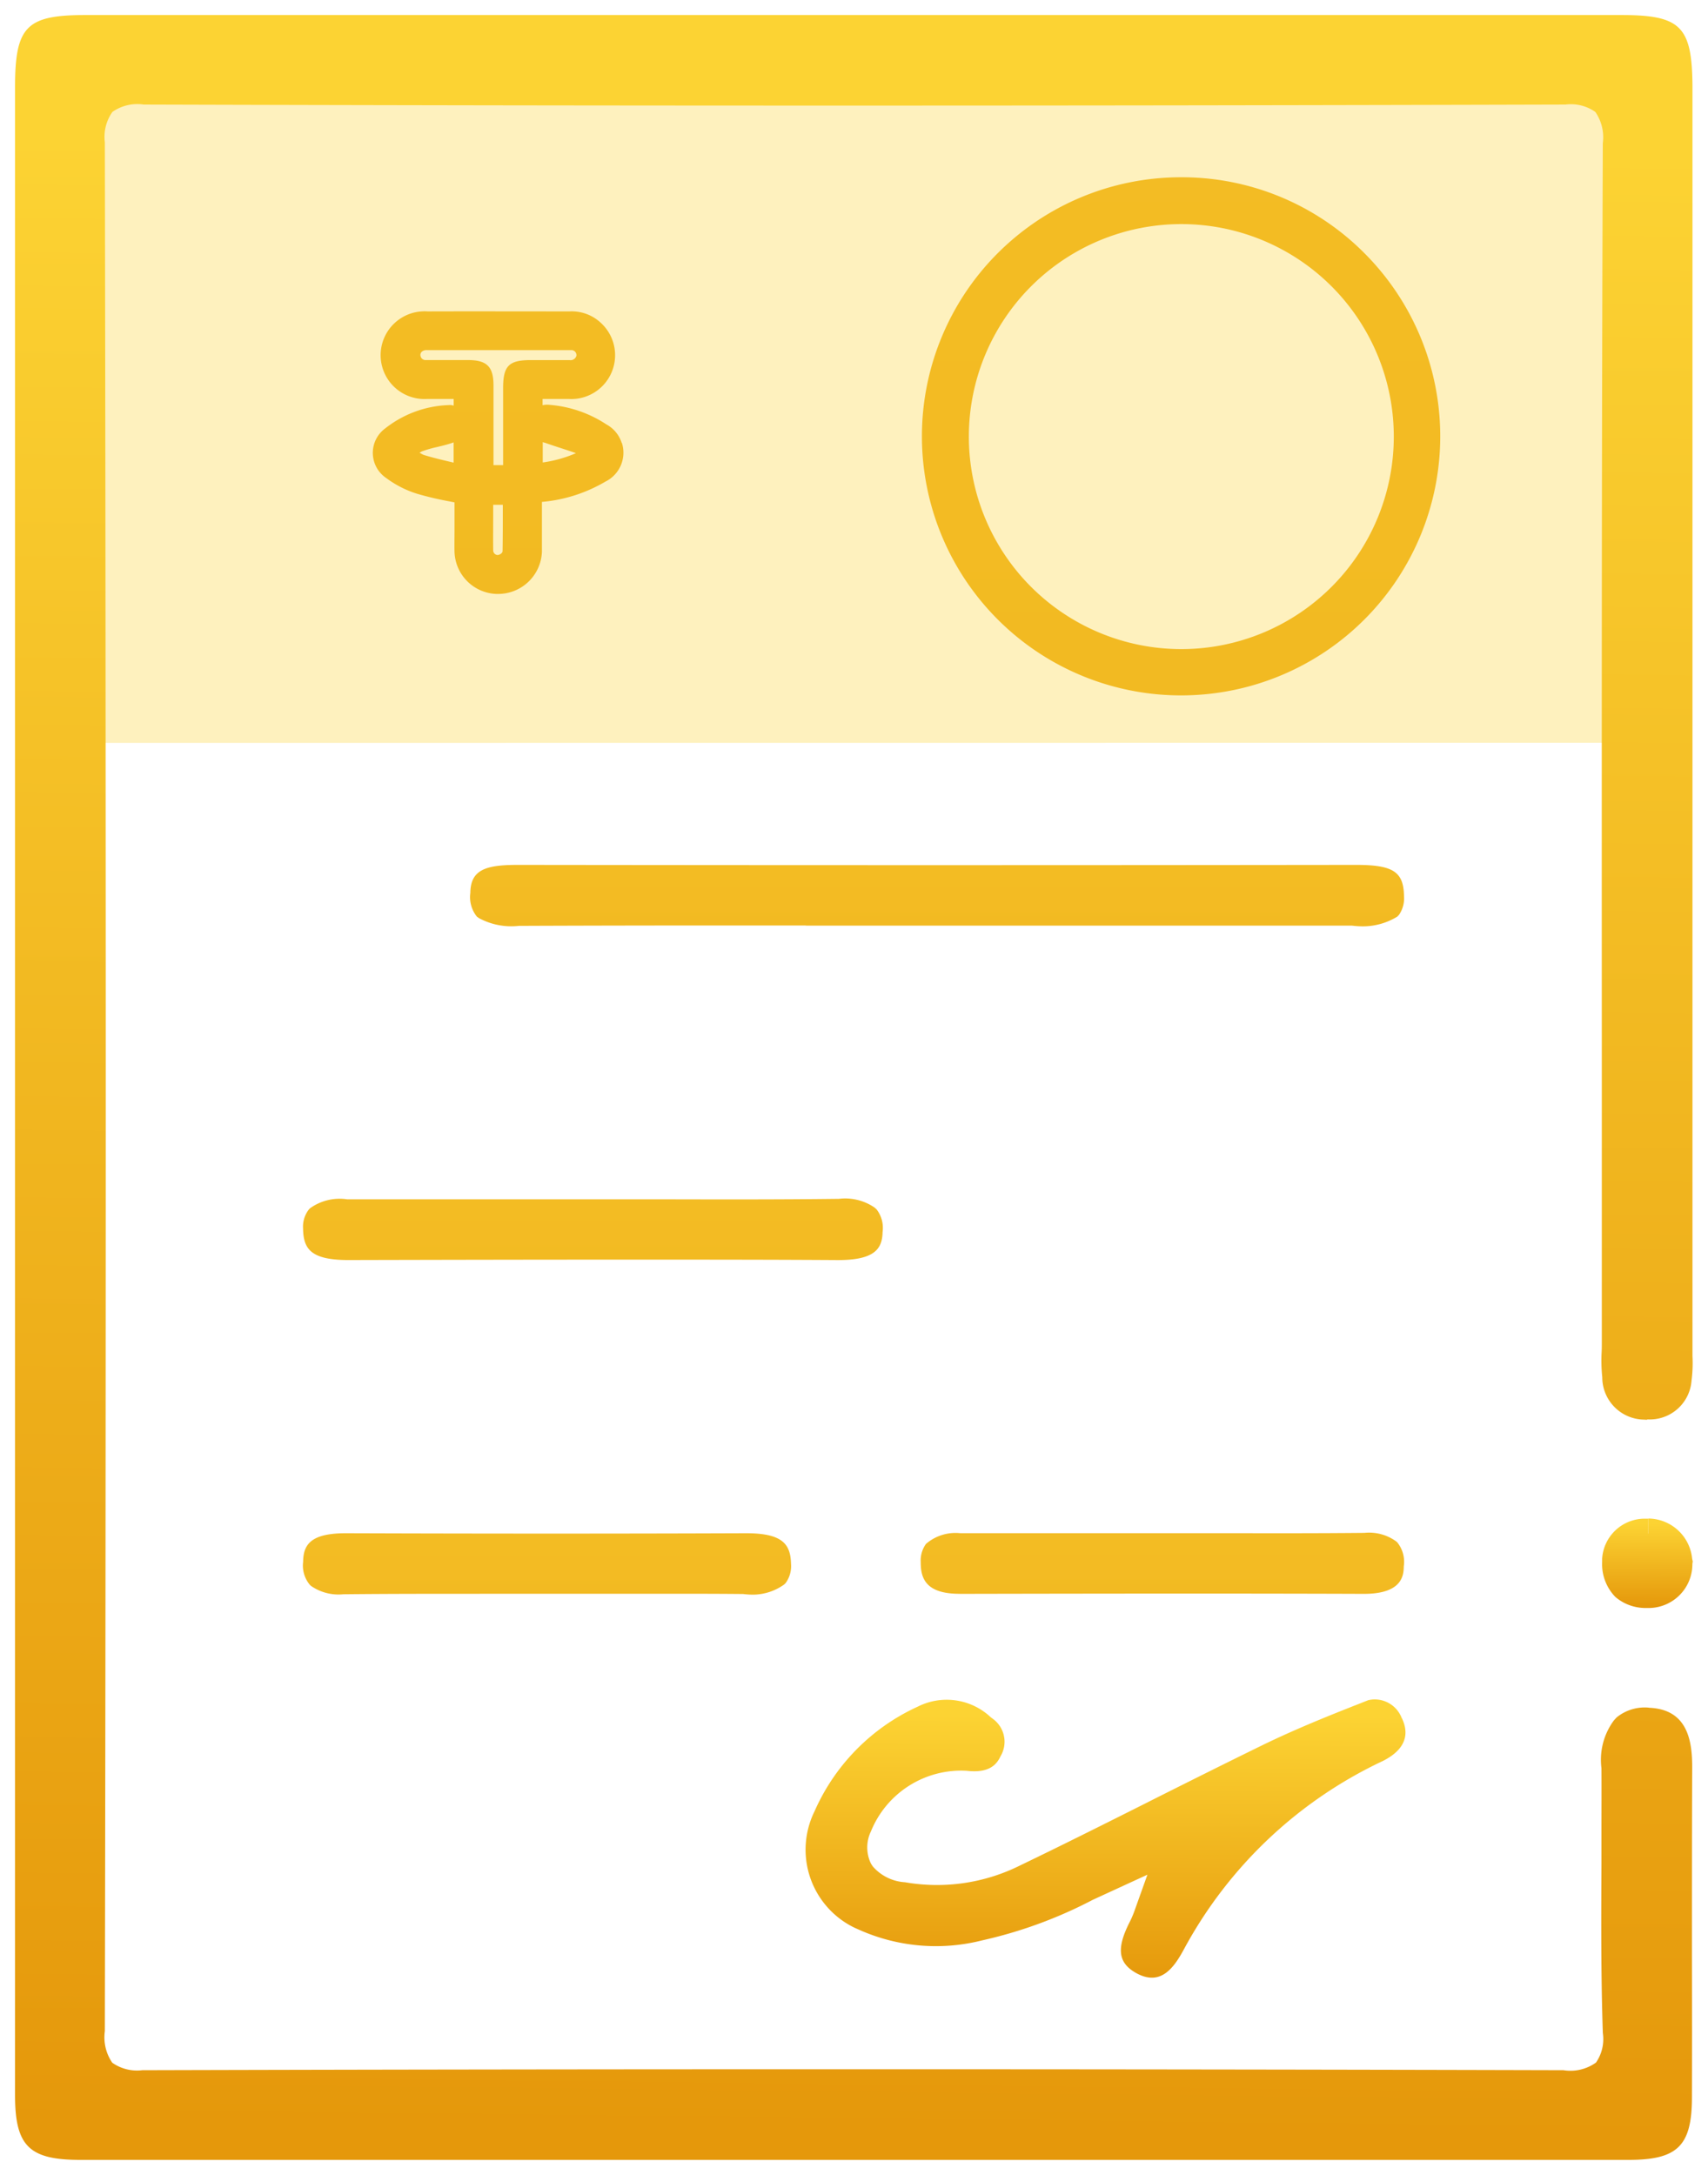
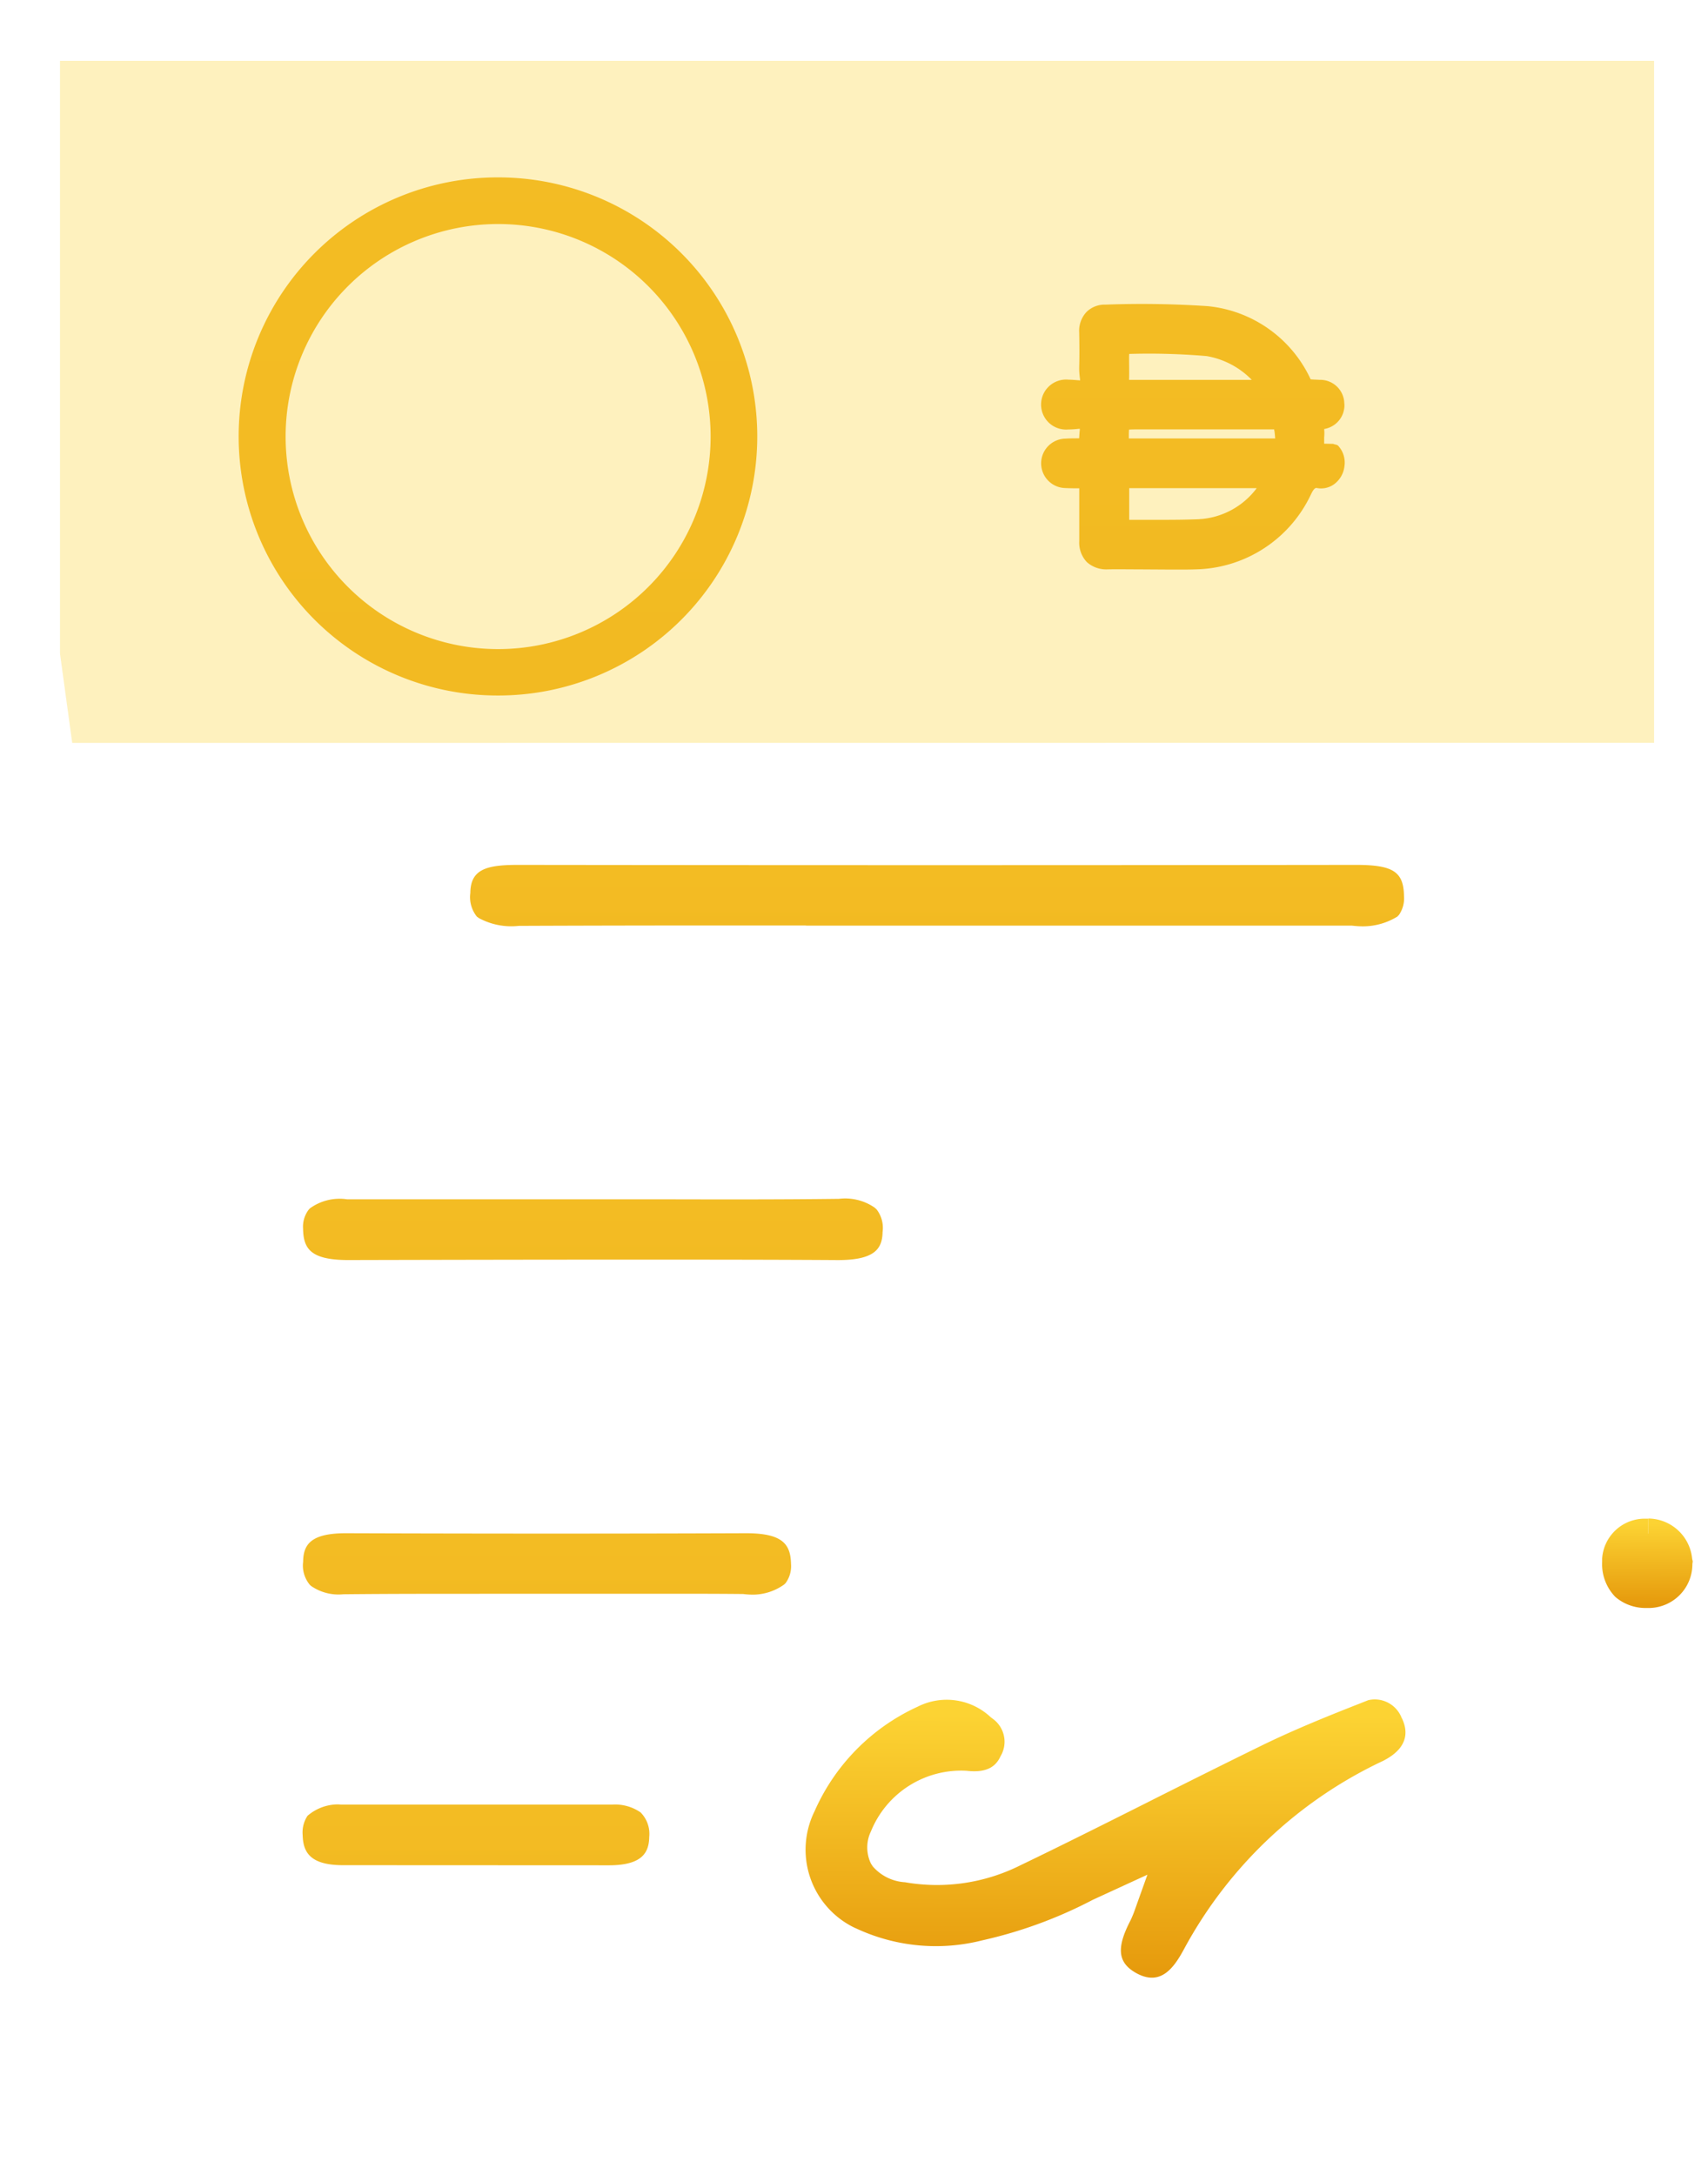
<svg xmlns="http://www.w3.org/2000/svg" xmlns:xlink="http://www.w3.org/1999/xlink" width="56.762" height="72.267" viewBox="0 0 56.762 72.267">
  <defs>
    <linearGradient id="linear-gradient" x1="0.49" y1="0.057" x2="0.482" y2="0.991" gradientUnits="objectBoundingBox">
      <stop offset="0" stop-color="#fcd333" />
      <stop offset="1" stop-color="#e5980b" />
    </linearGradient>
    <linearGradient id="linear-gradient-3" x1="0.5" y1="-10.955" x2="0.5" y2="17.443" xlink:href="#linear-gradient" />
  </defs>
  <g id="Group_58823" data-name="Group 58823" transform="translate(13818.5 3505.227)">
    <path id="Path_58060" data-name="Path 58060" d="M-13816.1-3480.542l-.406-2.964v-19.7h52.976v22.66Z" fill="#fcd333" opacity="0.32" />
-     <path id="Path_58045" data-name="Path 58045" d="M54.3,56.241v0a1.478,1.478,0,0,0-1.079.328l-.09.1a2.2,2.2,0,0,0-.41,1.582c.005.711,0,1.43,0,2.142l0,1.052c-.009,1.814-.018,3.69.046,5.605a1.375,1.375,0,0,1-.227.983,1.458,1.458,0,0,1-1.081.254c-15.752-.042-31.62-.042-47.228,0a1.431,1.431,0,0,1-1-.248,1.492,1.492,0,0,1-.247-1.05c.04-20.545.04-41.64,0-62.761a1.432,1.432,0,0,1,.252-1.009,1.44,1.44,0,0,1,1.04-.245c15.387.046,30.815.046,47.253,0a1.408,1.408,0,0,1,.99.247,1.482,1.482,0,0,1,.247,1.035c-.039,10.212-.036,20.589-.033,30.647v9.163c0,.113,0,.229-.005.34a5.4,5.4,0,0,0,.02.857,1.407,1.407,0,0,0,1.406,1.407c.063.009.121,0,.083-.008a1.392,1.392,0,0,0,1.478-1.289,4.5,4.5,0,0,0,.031-.813V2.369C55.733.376,55.359,0,53.383,0H2.335C.371,0,0,.382,0,2.4V69.115c0,1.689.464,2.151,2.159,2.152H53.623c1.627,0,2.1-.463,2.106-2.066q.006-2.356,0-4.711c0-2.047,0-4.164.008-6.246.005-.906-.155-1.953-1.44-2" transform="translate(-13818 -3504.727)" stroke="rgba(0,0,0,0)" stroke-width="1" fill="url(#linear-gradient)" />
    <path id="Path_58046" data-name="Path 58046" d="M46.086,56.593l-.007-.018a.96.96,0,0,0-.515-.53.945.945,0,0,0-.595-.052v0L44.7,56.1c-1.065.417-2.2.876-3.272,1.4-1.226.6-2.467,1.221-3.666,1.823l-.269.136c-1.348.677-2.735,1.372-4.117,2.037a6.191,6.191,0,0,1-3.8.546,1.536,1.536,0,0,1-1.072-.528l-.059-.091a1.23,1.23,0,0,1,0-1.074,3.235,3.235,0,0,1,3.189-2.01c.767.089,1-.235,1.116-.482a.94.94,0,0,0-.24-1.234l-.084-.063A2.134,2.134,0,0,0,30,56.207a6.854,6.854,0,0,0-3.43,3.477,2.88,2.88,0,0,0,1.324,3.867l.15.067a6.256,6.256,0,0,0,4.094.356,14.932,14.932,0,0,0,3.68-1.349l1.814-.834-.4,1.118a3.6,3.6,0,0,1-.169.415c-.481.928-.412,1.419.242,1.76.78.4,1.21-.2,1.548-.829a14.528,14.528,0,0,1,6.605-6.243v0c1.03-.52.732-1.194.634-1.416" transform="translate(-13818 -3504.727)" stroke="rgba(0,0,0,0)" stroke-width="1" fill="url(#linear-gradient)" />
    <path id="Path_58047" data-name="Path 58047" d="M26.28,30.256l18.147,0a3.167,3.167,0,0,0,.361.024,2.193,2.193,0,0,0,1.15-.324l.056-.059a.969.969,0,0,0,.165-.627c-.013-.812-.372-1.032-1.6-1.032-9.337.012-18.7.012-27.849,0-1.042,0-1.573.145-1.579.933a1.036,1.036,0,0,0,.216.785l.07.051a2.258,2.258,0,0,0,1.325.257c2.193-.009,4.384-.013,6.547-.013l2.993,0" transform="translate(-13818 -3504.727)" stroke="rgba(0,0,0,0)" stroke-width="1" fill="url(#linear-gradient-3)" />
    <path id="Path_58048" data-name="Path 58048" d="M16.64,46.908q5.126-.017,10.258-.007h7.073c3.593,0,7.186,0,10.8.006.652,0,1.052-.083,1.29-.523a.954.954,0,0,0-.043-1.051l-.008-.012c-.292-.423-.735-.438-1.426-.43q-7.2.006-14.387,0H20.545c-1.355,0-2.721,0-4.023.012-.054-.005-.109-.007-.162-.007a1.637,1.637,0,0,0-1.15.47.859.859,0,0,0-.094.643c.13.7.484.9,1.524.9" transform="translate(-13818 -3504.727)" stroke="rgba(0,0,0,0)" stroke-width="1" fill="url(#linear-gradient-3)" />
    <path id="Path_58049" data-name="Path 58049" d="M20.344,41.354c2.393,0,4.718,0,7.006.015,1.217,0,1.47-.374,1.481-.931a1.007,1.007,0,0,0-.2-.754l-.065-.059a1.725,1.725,0,0,0-1.183-.291c-1.983.025-3.927.02-5.808.016H15.709c-1.564,0-3.158,0-4.671,0A1.686,1.686,0,0,0,9.8,39.65l-.037.039a.933.933,0,0,0-.191.633c.01.67.25,1.034,1.455,1.046,3.244-.008,6.334-.014,9.321-.014" transform="translate(-13818 -3504.727)" stroke="rgba(0,0,0,0)" stroke-width="1" fill="url(#linear-gradient-3)" />
    <path id="Path_58050" data-name="Path 58050" d="M18.41,35.8c2,0,3.965.005,5.914.018,1.03,0,1.446-.276,1.457-.952a.983.983,0,0,0-.208-.737l-.053-.049a1.569,1.569,0,0,0-1.078-.292c-1.522.019-3,.014-4.443.015h-5.32c-1.186,0-2.393,0-3.519-.006a1.87,1.87,0,0,0-1.362.3l-.047.049a.961.961,0,0,0-.18.64c.014.668.257,1.027,1.47,1.027,2.538-.009,4.981-.016,7.369-.016" transform="translate(-13818 -3504.727)" stroke="rgba(0,0,0,0)" stroke-width="1" fill="url(#linear-gradient-3)" />
    <path id="Path_58051" data-name="Path 58051" d="M15.446,52.456l6.027,0h0c.927,0,1.861,0,2.726.009a2.728,2.728,0,0,0,.311.021,1.794,1.794,0,0,0,1.051-.338l.045-.044a.947.947,0,0,0,.182-.638c-.015-.649-.269-1.021-1.492-1.021-4.226.016-8.57.016-13.3,0-1.172,0-1.416.379-1.422.949a1,1,0,0,0,.224.767l.044.039a1.6,1.6,0,0,0,1.069.273c1.552-.016,3.064-.016,4.534-.014" transform="translate(-13818 -3504.727)" stroke="rgba(0,0,0,0)" stroke-width="1" fill="url(#linear-gradient-3)" />
-     <path id="Path_58052" data-name="Path 58052" d="M36.1,35.805h5.8c.952,0,1.913,0,2.807.008a1.677,1.677,0,0,0,1.225-.3l.04-.042a.941.941,0,0,0,.192-.635c0-.512-.151-1.039-1.313-1.039-4.6.012-9.109.012-13.43,0-1.3,0-1.309.651-1.314.928a1.022,1.022,0,0,0,.224.785l.037.031a1.484,1.484,0,0,0,1.049.282c1.537-.019,3.03-.016,4.483-.013h.2" transform="translate(-13818 -3504.727)" stroke="rgba(0,0,0,0)" stroke-width="1" fill="url(#linear-gradient-3)" />
-     <path id="Path_58053" data-name="Path 58053" d="M31.4,52.46c4.924-.01,9.3-.015,13.424,0,1.306,0,1.322-.642,1.328-.916a1.03,1.03,0,0,0-.22-.8l-.043-.035a1.531,1.531,0,0,0-1.042-.276c-1.531.015-3.032.013-4.487.01l-8.955,0a1.5,1.5,0,0,0-1.133.358.951.951,0,0,0-.174.609c0,.514.149,1.048,1.29,1.048" transform="translate(-13818 -3504.727)" stroke="rgba(0,0,0,0)" stroke-width="1" fill="url(#linear-gradient-3)" />
+     <path id="Path_58052" data-name="Path 58052" d="M36.1,35.805h5.8c.952,0,1.913,0,2.807.008a1.677,1.677,0,0,0,1.225-.3l.04-.042a.941.941,0,0,0,.192-.635c0-.512-.151-1.039-1.313-1.039-4.6.012-9.109.012-13.43,0-1.3,0-1.309.651-1.314.928a1.022,1.022,0,0,0,.224.785l.037.031c1.537-.019,3.03-.016,4.483-.013h.2" transform="translate(-13818 -3504.727)" stroke="rgba(0,0,0,0)" stroke-width="1" fill="url(#linear-gradient-3)" />
    <path id="Path_58054" data-name="Path 58054" d="M19.741,61.479c1.161,0,1.326-.478,1.335-.945a1.011,1.011,0,0,0-.288-.813,1.49,1.49,0,0,0-.942-.259l-8.984,0c-.048,0-.1-.007-.142-.007a1.558,1.558,0,0,0-1,.379,1,1,0,0,0-.162.634c.014.512.181,1.007,1.336,1.007Z" transform="translate(-13818 -3504.727)" stroke="rgba(0,0,0,0)" stroke-width="1" fill="url(#linear-gradient-3)" />
    <path id="Path_58055" data-name="Path 58055" d="M55.735,51.293a1.474,1.474,0,0,0-1.458-1.336v.5l-.005.005v-.5h-.085a1.418,1.418,0,0,0-1.443,1.328c0,.065,0,.121,0,.111a1.562,1.562,0,0,0,.439,1.161,1.539,1.539,0,0,0,.982.367c.026,0,.052,0,.078,0a1.456,1.456,0,0,0,1.5-1.461l.012-.087Z" transform="translate(-13818 -3504.727)" stroke="rgba(0,0,0,0)" stroke-width="1" fill="url(#linear-gradient)" />
    <path id="Path_58056" data-name="Path 58056" d="M20.162,14.221a1.066,1.066,0,0,0-.51-.619,4,4,0,0,0-1.878-.649.674.674,0,0,0-.242.011v-.207H17.6c.284,0,.561,0,.816,0a1.309,1.309,0,0,0,.154,0,1.457,1.457,0,0,0,.883-2.543,1.417,1.417,0,0,0-1.031-.367c-1.578,0-3.155-.005-4.707,0a1.293,1.293,0,0,0-.2,0,1.457,1.457,0,0,0,.184,2.909h.878v.223a.378.378,0,0,0-.169-.019,3.6,3.6,0,0,0-2.1.77,1.008,1.008,0,0,0,.026,1.653,3.413,3.413,0,0,0,1.036.526,10.6,10.6,0,0,0,1.065.25l.17.034,0,.978c0,.224-.006.45,0,.673a1.446,1.446,0,0,0,1.39,1.391h.063a1.457,1.457,0,0,0,1.452-1.4c0-.126,0-.251,0-.377l0-1.281a5.016,5.016,0,0,0,2.109-.674,1.071,1.071,0,0,0,.548-1.288m-1.518.339a4.264,4.264,0,0,1-1.112.313V14.19a.6.6,0,0,0,.086.026c.171.061.343.117.515.173s.34.11.511.171M15.89,16.273h.32v.2c0,.45,0,.9-.008,1.343-.007.066-.09.118-.165.127a.158.158,0,0,1-.147-.166c-.005-.407,0-.813,0-1.23Zm.33-3.878v2.56H15.9V12.3c0-.618-.222-.836-.848-.836H14.6l-.707,0c-.081,0-.2,0-.252,0a.171.171,0,0,1-.12-.049.179.179,0,0,1-.049-.137c.009-.091.1-.153.224-.144,1.575,0,3.151,0,4.814,0a.168.168,0,0,1,.146.186.2.2,0,0,1-.229.145H17.139c-.73,0-.919.192-.919.934m-1.645,1.8v.673c-.362-.085-.711-.167-1.005-.26-.043-.021-.085-.045-.127-.069q.041-.025.078-.045a4.006,4.006,0,0,1,.506-.145c.175-.042.349-.084.517-.142Z" transform="translate(-13818 -3504.727)" stroke="rgba(0,0,0,0)" stroke-width="1" fill="url(#linear-gradient-3)" />
    <path id="Path_58057" data-name="Path 58057" d="M16.049,5.394h-.017a8.608,8.608,0,0,0,.015,17.216h.02a8.608,8.608,0,0,0-.018-17.216m0,15.674a7.062,7.062,0,1,1,.01,0Z" transform="translate(-13818 -3504.727)" stroke="rgba(0,0,0,0)" stroke-width="1" fill="url(#linear-gradient-3)" />
    <path id="Path_58058" data-name="Path 58058" d="M44.831,7.9a8.551,8.551,0,0,0-6.074-2.51h-.019a8.608,8.608,0,0,0,.016,17.216h.019A8.608,8.608,0,0,0,44.831,7.9M38.754,21.068a7.061,7.061,0,1,1,.01,0Z" transform="translate(-13818 -3504.727)" stroke="rgba(0,0,0,0)" stroke-width="1" fill="url(#linear-gradient-3)" />
    <path id="Path_58059" data-name="Path 58059" d="M43.8,14.248l-.294-.006,0-.173,0-.039a1.409,1.409,0,0,0,0-.275.806.806,0,0,0,.311-.122.79.79,0,0,0,.345-.506.65.65,0,0,0,.013-.232.8.8,0,0,0-.818-.774h0c-.091-.006-.182-.006-.3-.017a4.223,4.223,0,0,0-3.416-2.431,32.662,32.662,0,0,0-3.4-.051.859.859,0,0,0-.633.244.915.915,0,0,0-.243.682c.007.384.011.771,0,1.152a2.447,2.447,0,0,0,.022.356l.009.084-.1-.008c-.1-.008-.192-.016-.281-.016a.831.831,0,1,0-.021,1.655,3.265,3.265,0,0,0,.358-.023l.034,0c0,.039-.006.078-.009.111-.005.073-.011.147-.013.206-.156,0-.312,0-.453.01a.821.821,0,0,0-.029,1.641h0c.16.008.32.01.485.009,0,.291,0,.584,0,.876s0,.582,0,.878a.934.934,0,0,0,.255.7.965.965,0,0,0,.687.24c.346-.007.694,0,1.041,0l.97.006.455,0c.152,0,.3,0,.448-.006a4.332,4.332,0,0,0,3.851-2.506c.041-.079.1-.2.175-.2a.739.739,0,0,0,.578-.117A.859.859,0,0,0,44.179,15a.825.825,0,0,0-.211-.692c-.038-.038-.125-.036-.169-.064m-4.373,2.5-.081.008c-.386.016-.773.02-1.162.02l-1.076,0h-.08c0-.349,0-.7,0-1.051q2.116,0,4.237,0a2.573,2.573,0,0,1-1.837,1.025m-2.4-5.486a22.485,22.485,0,0,1,2.574.072,2.739,2.739,0,0,1,1.5.791l-3.018,0h-.518l-.542,0c.007-.259,0-.518,0-.778ZM38.7,14.069c-.553,0-1.106,0-1.685,0,0-.112,0-.218.007-.294.114-.008.289-.008.461-.008l1.178,0c1.038,0,2.075,0,3.183,0a.307.307,0,0,0,.012.068c.005.045.016.145.022.234h-.009Z" transform="translate(-13818 -3504.727)" stroke="rgba(0,0,0,0)" stroke-width="1" fill="url(#linear-gradient-3)" />
  </g>
</svg>